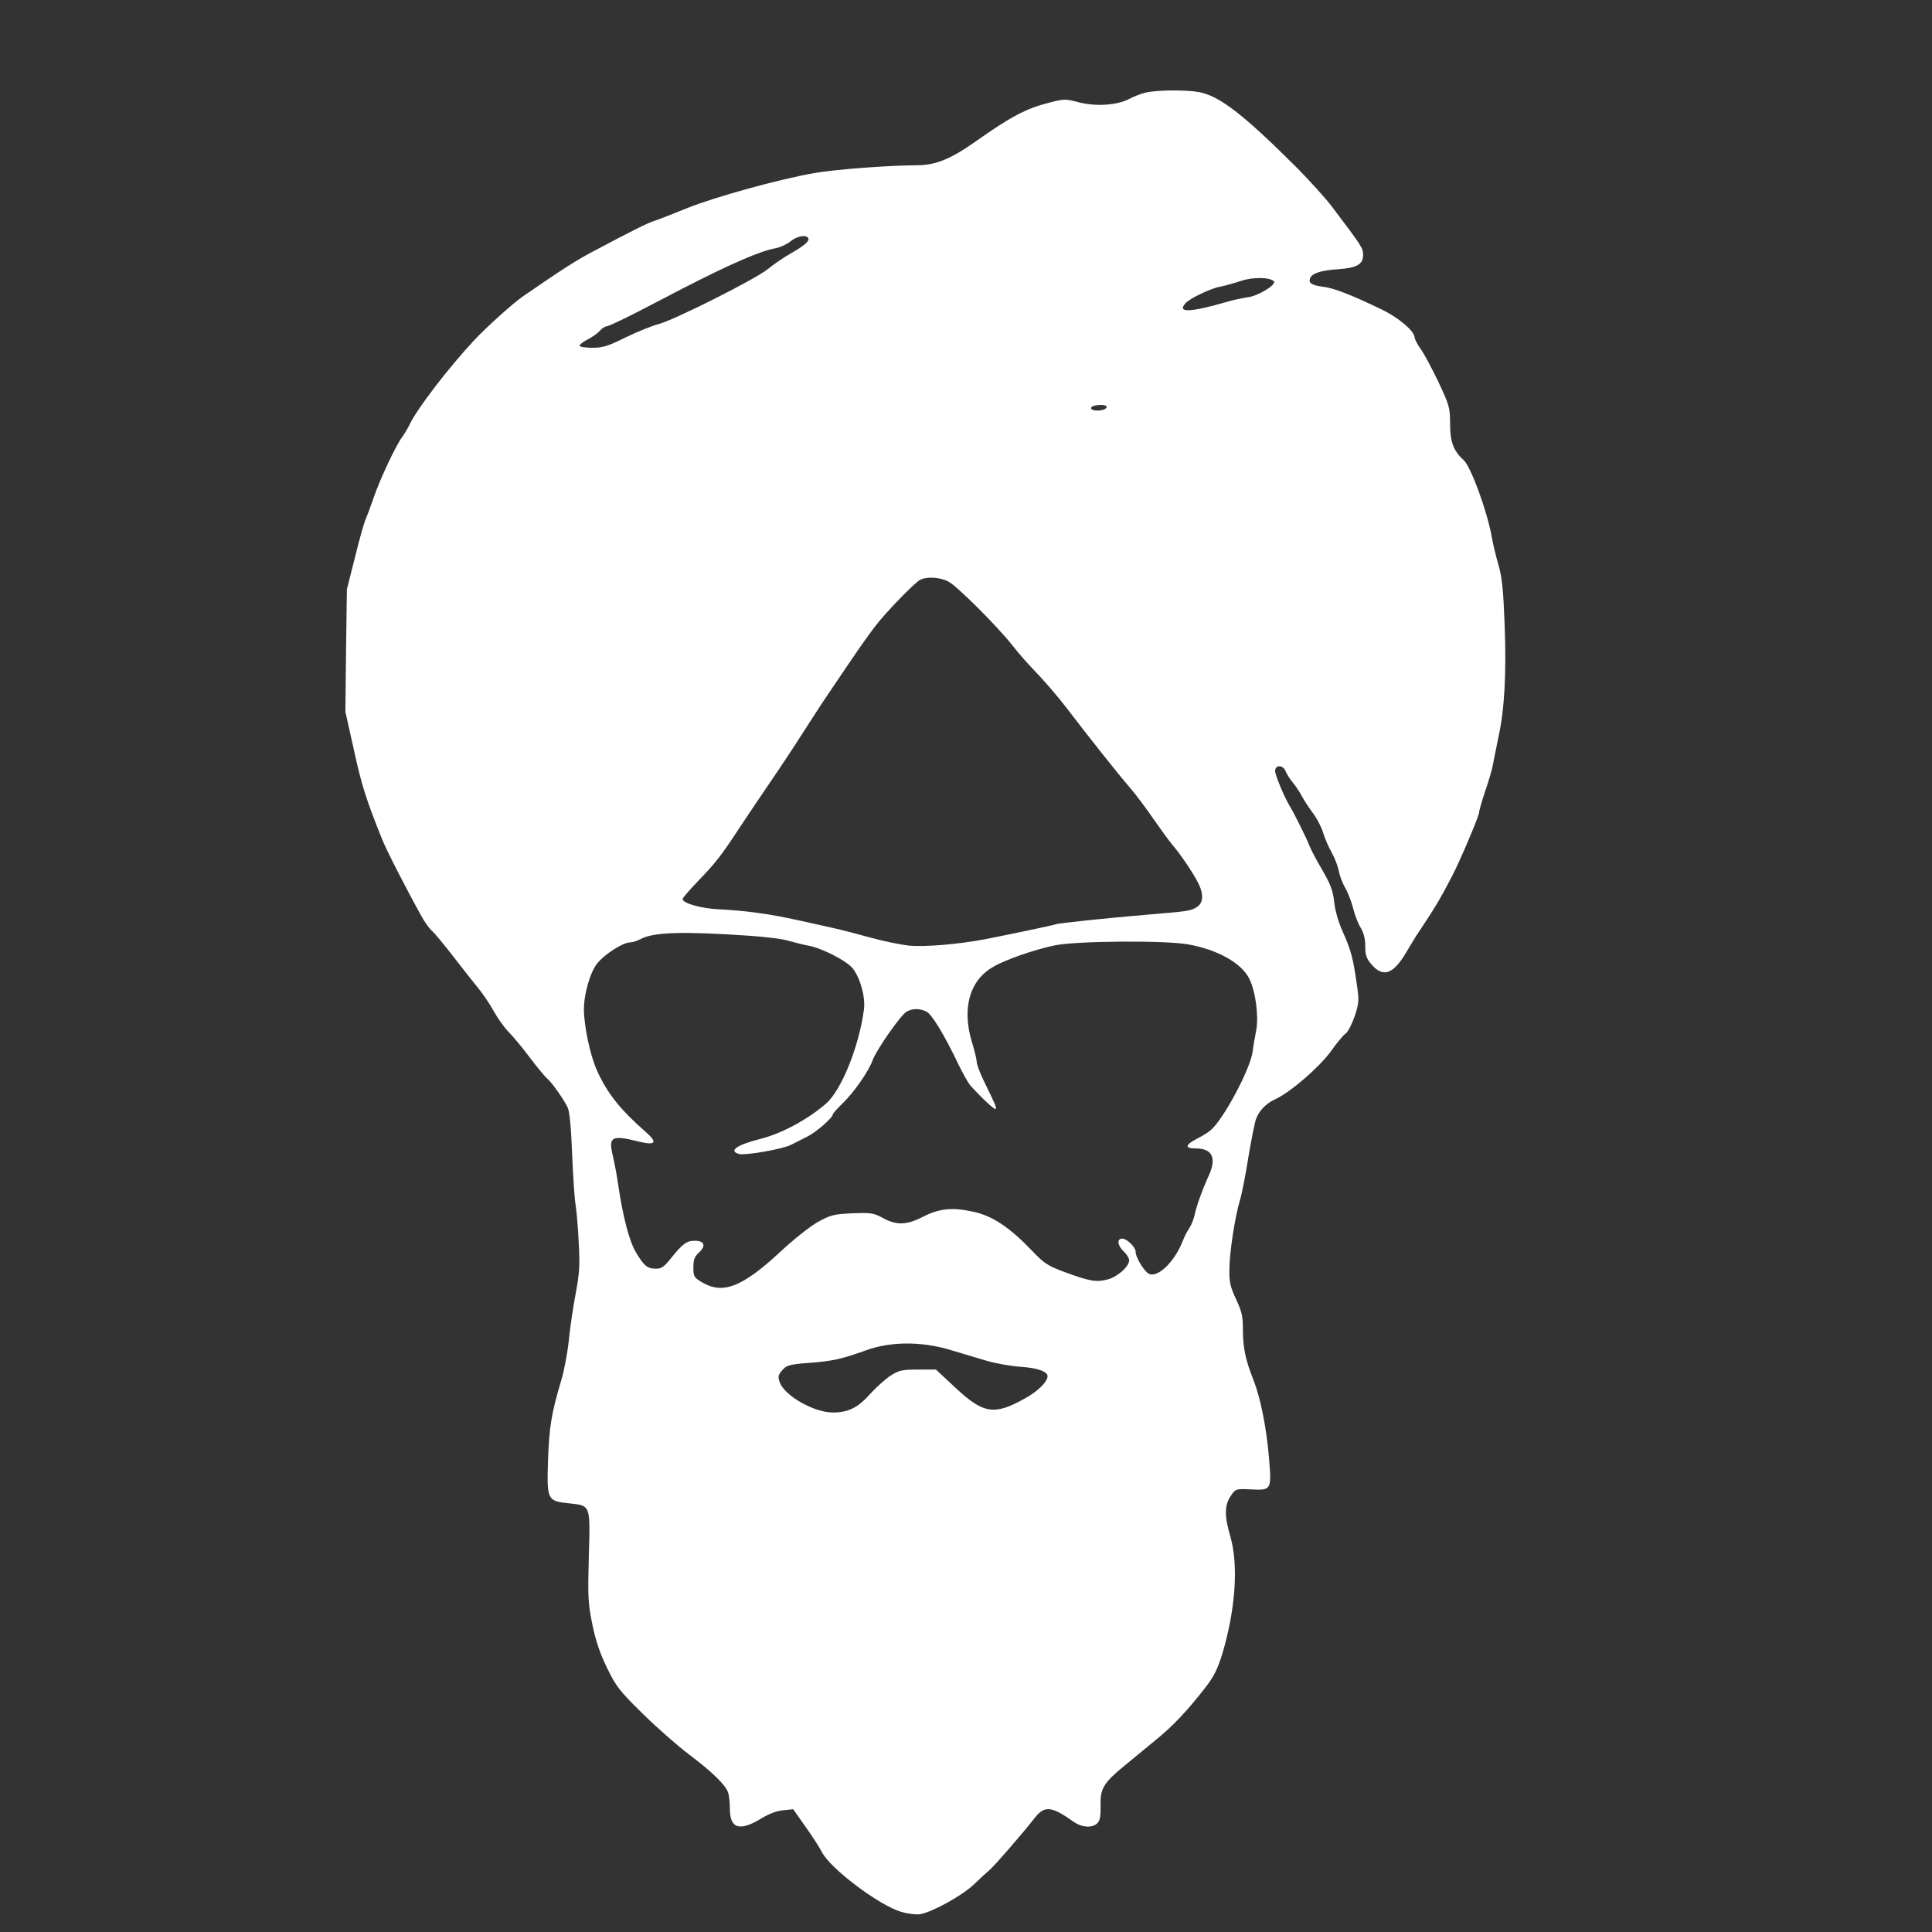
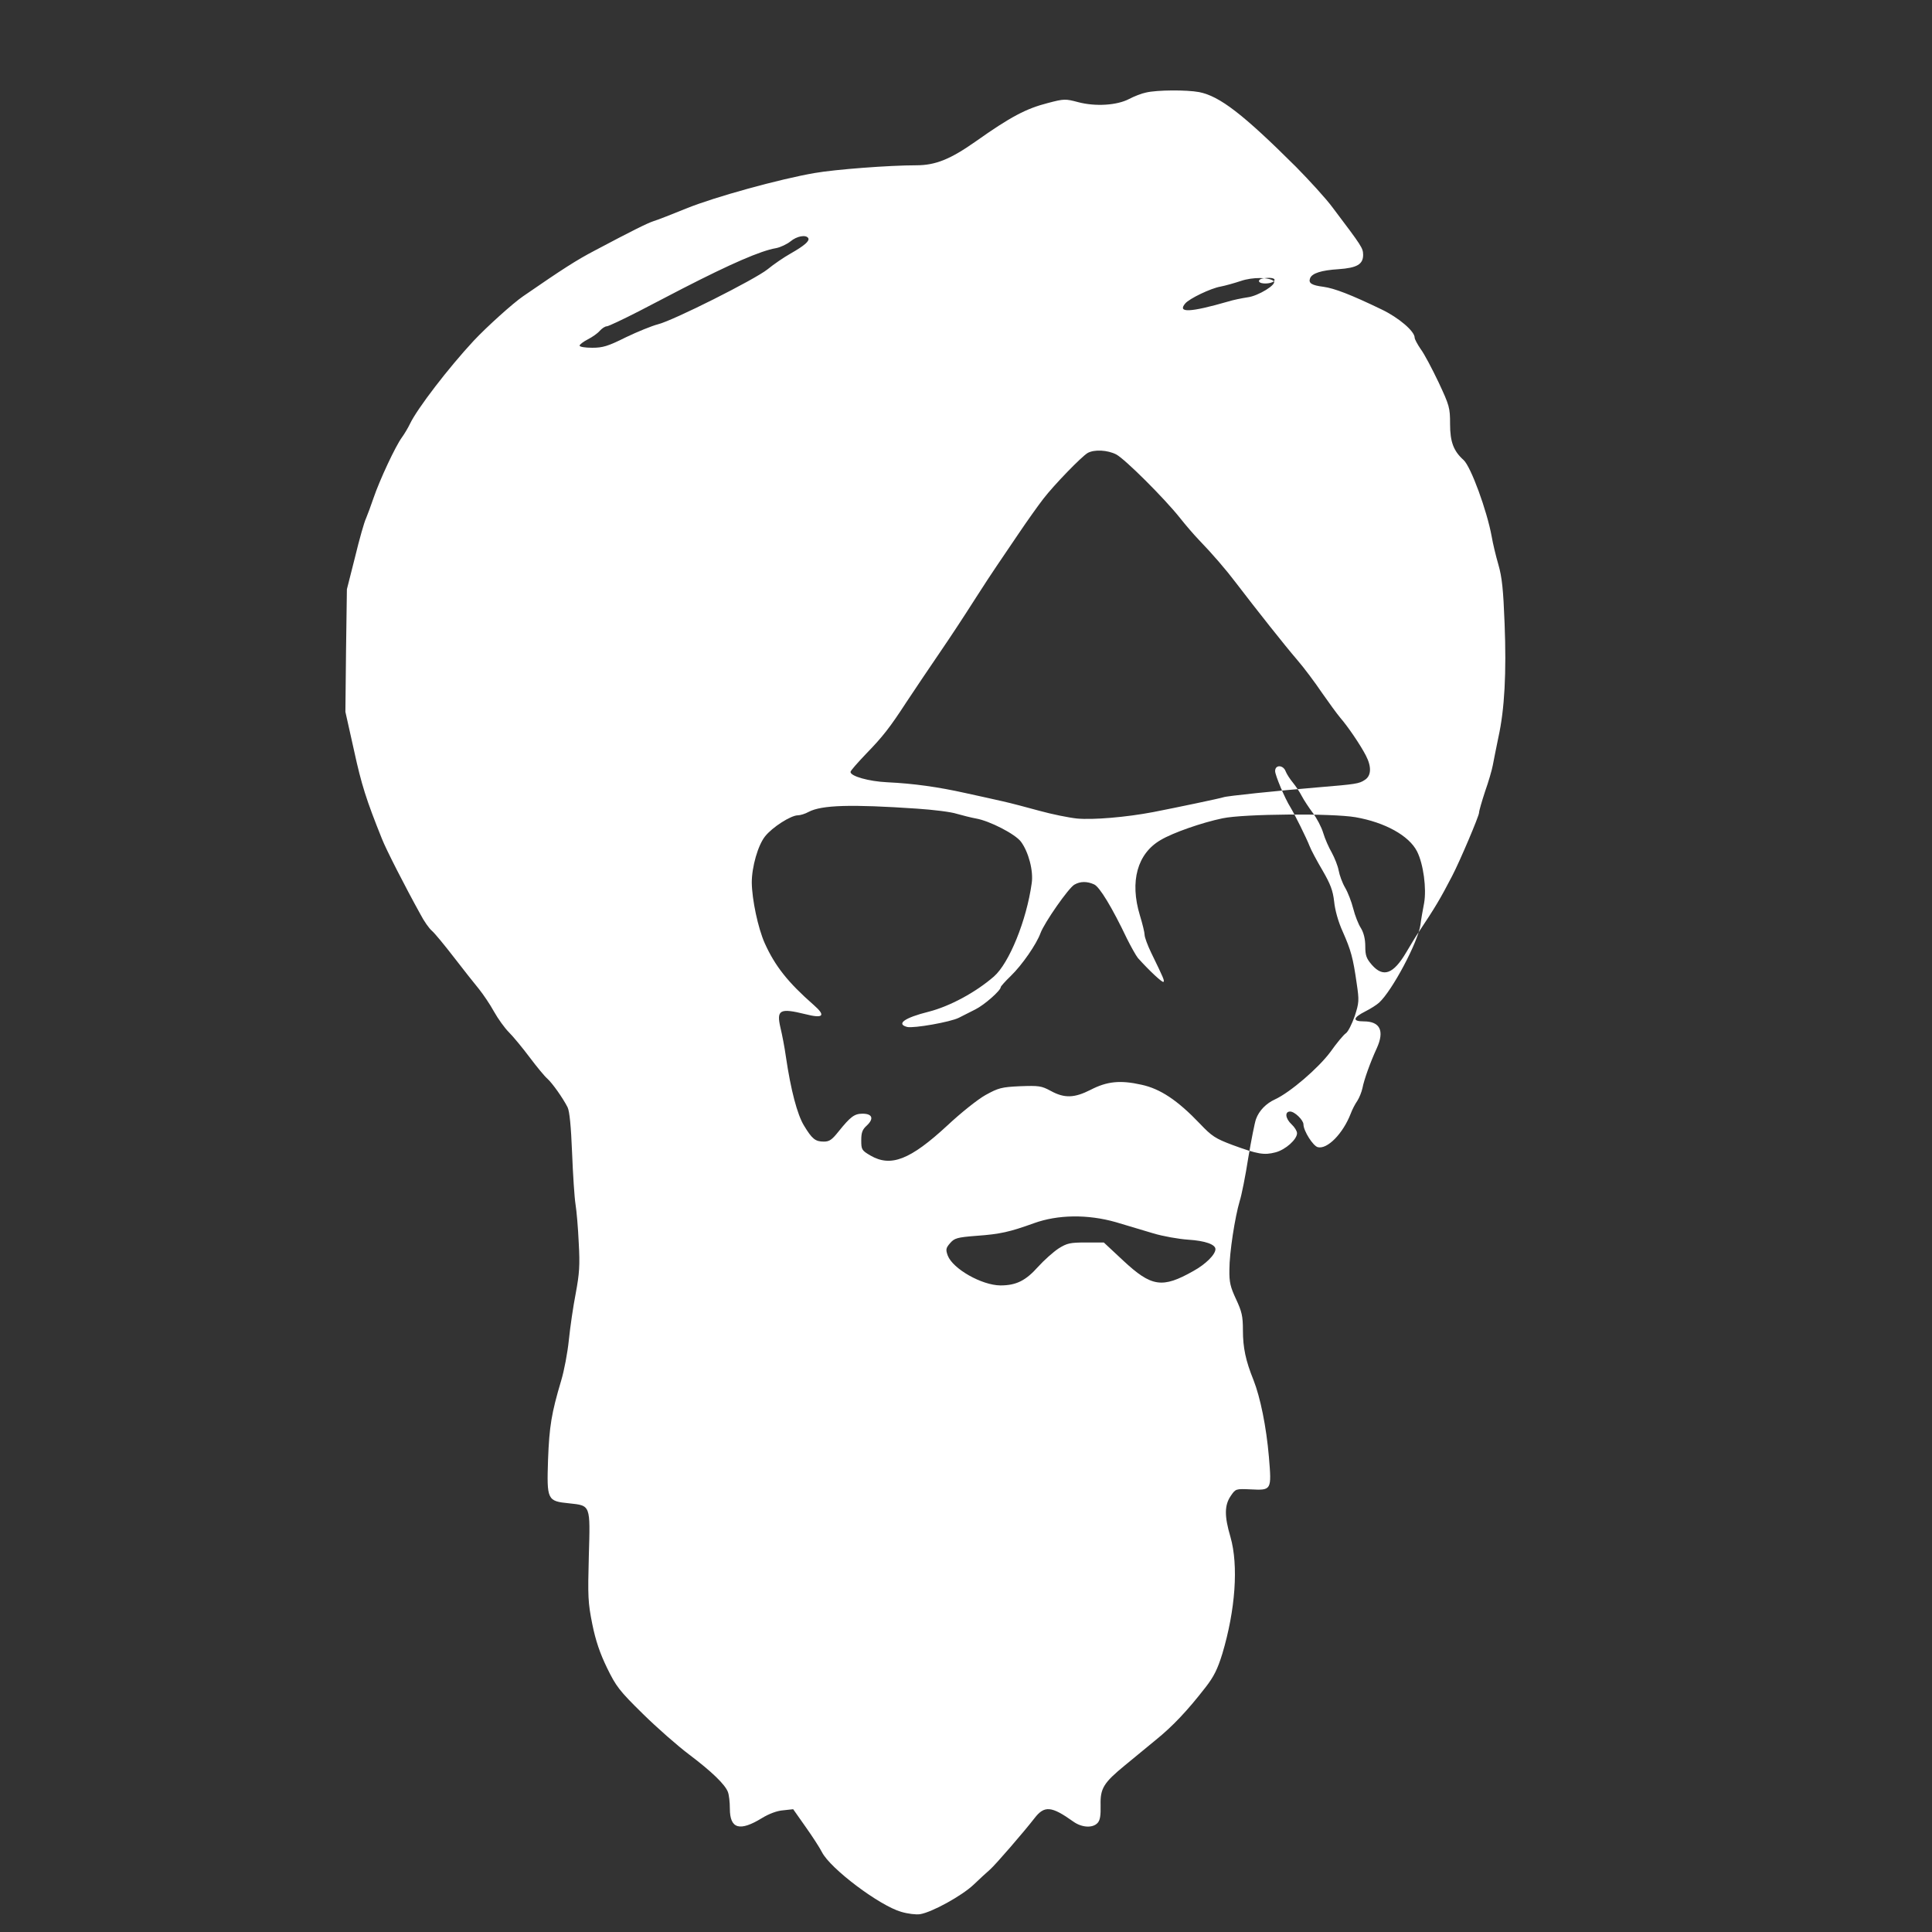
<svg xmlns="http://www.w3.org/2000/svg" version="1.0" width="900pt" height="900pt" viewBox="0 0 900 900" preserveAspectRatio="xMidYMid meet">
  <rect x="0" y="0" width="900" height="900" fill="#333333" stroke="none" />
  <g transform="translate(0,900) scale(0.1,-0.1)" fill="#ffffff" stroke="none">
-     <path d="M5339 8569 c-21 -4 -56 -18 -79 -30 -57 -30 -157 -36 -237 -15 -60 16 -66 16 -142 -4 -101 -26 -172 -63 -336 -179 -118 -83 -187 -111 -277 -111 -124 0 -376 -19 -473 -36 -163 -28 -467 -112 -595 -164 -69 -28 -138 -55 -155 -60 -30 -10 -95 -42 -276 -138 -82 -43 -145 -83 -332 -212 -47 -32 -169 -142 -230 -207 -118 -127 -263 -316 -297 -387 -8 -17 -25 -46 -38 -64 -30 -41 -103 -197 -132 -282 -12 -36 -28 -78 -35 -95 -8 -16 -31 -97 -51 -180 l-38 -150 -4 -285 -3 -286 40 -179 c35 -161 57 -230 130 -412 19 -49 109 -225 180 -353 16 -31 40 -65 53 -76 13 -11 59 -67 103 -124 44 -57 96 -123 116 -147 20 -25 52 -72 70 -105 19 -34 50 -77 70 -97 20 -20 63 -72 96 -116 33 -44 70 -89 83 -100 23 -21 71 -88 94 -133 9 -18 16 -86 21 -212 4 -101 11 -209 16 -240 5 -30 12 -111 15 -180 6 -105 3 -143 -14 -235 -12 -61 -26 -158 -32 -217 -6 -59 -22 -144 -36 -190 -45 -151 -55 -212 -61 -368 -6 -187 -4 -193 98 -203 101 -11 99 -5 92 -246 -5 -188 -4 -216 16 -316 16 -79 36 -137 69 -205 42 -86 57 -106 166 -213 67 -66 164 -151 216 -190 106 -80 168 -140 181 -175 5 -13 9 -47 9 -77 0 -95 46 -108 150 -44 33 20 70 34 99 36 l46 5 57 -81 c32 -45 67 -99 77 -119 39 -77 268 -249 369 -278 30 -9 70 -14 88 -11 56 9 195 86 249 137 27 26 62 58 77 71 26 23 159 177 207 239 46 60 79 57 180 -15 40 -29 91 -32 114 -7 12 13 15 35 14 83 -2 78 14 104 114 186 35 29 99 81 141 116 82 66 151 140 234 247 39 50 56 85 78 156 61 204 76 411 38 544 -29 98 -28 148 1 191 23 34 24 34 93 31 98 -5 98 -4 85 152 -12 140 -40 277 -72 358 -36 89 -49 150 -49 231 0 66 -5 87 -32 145 -26 56 -32 78 -31 137 0 80 26 246 48 320 9 28 27 118 40 202 14 83 30 164 36 180 14 39 47 73 89 92 71 33 201 145 257 220 29 41 62 81 73 88 10 7 28 43 41 80 20 62 21 72 9 152 -17 120 -27 155 -65 241 -21 46 -36 100 -40 140 -6 52 -17 81 -54 145 -26 44 -54 96 -61 115 -13 34 -70 149 -89 180 -26 41 -71 149 -71 168 0 31 38 29 49 -1 5 -13 20 -36 34 -53 13 -16 32 -44 41 -62 10 -19 33 -54 51 -78 19 -25 41 -67 49 -94 8 -27 26 -68 40 -92 13 -24 28 -61 32 -83 4 -22 17 -58 30 -80 13 -22 30 -66 38 -98 8 -32 24 -73 36 -91 13 -22 20 -51 20 -84 0 -43 5 -57 31 -87 53 -60 100 -43 160 59 23 39 48 80 56 91 80 120 103 159 158 265 36 69 125 279 125 294 0 9 13 53 28 99 16 45 32 100 36 122 4 22 16 81 26 130 29 130 38 301 29 530 -6 158 -12 216 -29 275 -12 41 -26 100 -31 130 -22 121 -97 326 -131 357 -47 42 -63 85 -63 168 0 76 -3 86 -54 195 -30 63 -67 133 -83 154 -15 22 -28 46 -28 53 0 30 -74 93 -153 131 -145 70 -221 99 -272 106 -55 7 -71 17 -62 40 9 23 52 37 132 42 87 6 115 23 115 67 -1 32 -3 36 -142 220 -31 42 -108 126 -170 189 -247 246 -356 330 -452 349 -59 11 -197 10 -247 -2z m-1574 -678 c8 -13 -17 -35 -82 -72 -32 -18 -80 -51 -108 -74 -59 -47 -440 -239 -511 -256 -27 -7 -94 -34 -148 -60 -84 -42 -108 -49 -157 -49 -33 0 -59 4 -59 10 0 5 17 18 38 29 20 10 46 28 56 40 11 12 25 21 33 21 7 0 75 32 151 71 75 39 166 86 202 105 226 116 364 176 435 188 21 4 52 19 68 32 29 24 71 32 82 15z m2169 -201 c15 -15 -73 -69 -122 -75 -26 -4 -67 -12 -92 -20 -177 -51 -236 -53 -199 -9 19 23 119 71 165 79 21 4 64 16 94 26 55 19 134 18 154 -1z m-782 -592 c-13 -13 -64 -15 -69 -1 -2 7 8 13 24 15 36 5 57 -2 45 -14z m-734 -807 c41 -22 223 -203 297 -296 26 -33 65 -78 86 -100 64 -66 130 -143 173 -200 97 -127 230 -295 286 -360 33 -38 85 -108 116 -154 32 -46 70 -98 85 -116 35 -40 95 -128 120 -177 27 -52 25 -94 -5 -113 -27 -18 -40 -20 -221 -35 -191 -16 -424 -40 -438 -46 -14 -5 -219 -48 -327 -69 -126 -24 -281 -37 -355 -30 -38 4 -117 20 -175 36 -58 16 -134 36 -170 44 -36 8 -115 26 -176 39 -126 28 -239 44 -364 50 -84 4 -170 28 -170 48 0 6 34 44 75 87 73 75 108 119 184 236 37 56 109 163 165 245 43 63 96 143 161 245 35 55 78 120 95 145 17 25 63 93 103 152 39 58 91 131 115 162 50 65 178 197 207 214 31 17 92 14 133 -7z m-928 -1650 c74 -5 158 -15 185 -24 28 -8 68 -18 90 -22 63 -11 182 -72 209 -108 35 -47 59 -136 50 -194 -24 -173 -105 -372 -176 -434 -85 -74 -206 -139 -304 -164 -112 -28 -153 -57 -100 -71 31 -7 202 23 241 43 16 8 51 26 77 39 42 21 118 88 118 104 0 3 20 26 46 51 54 52 121 150 139 200 18 49 131 211 158 226 28 16 59 16 92 1 25 -11 83 -106 153 -253 19 -38 42 -79 51 -90 52 -58 114 -116 119 -111 5 6 2 14 -57 135 -17 35 -31 73 -31 84 0 11 -10 52 -22 91 -48 158 -12 288 97 351 57 34 192 81 288 101 100 21 510 24 620 5 137 -24 249 -86 286 -159 30 -59 45 -174 33 -241 -6 -31 -14 -76 -17 -101 -11 -80 -132 -308 -193 -363 -11 -10 -39 -28 -63 -40 -59 -30 -62 -47 -8 -47 76 0 97 -44 61 -124 -31 -67 -60 -149 -67 -186 -4 -19 -15 -46 -24 -60 -10 -14 -24 -41 -31 -60 -36 -93 -109 -167 -153 -156 -22 5 -67 76 -67 106 0 20 -41 60 -62 60 -26 0 -23 -32 7 -60 14 -13 25 -31 25 -41 0 -29 -54 -77 -100 -89 -53 -14 -83 -9 -200 34 -80 30 -97 41 -152 99 -105 110 -185 163 -273 182 -98 22 -160 16 -237 -24 -75 -38 -121 -40 -185 -5 -44 24 -56 25 -143 22 -87 -4 -101 -8 -161 -41 -36 -20 -115 -83 -178 -142 -173 -160 -263 -195 -358 -140 -41 24 -43 28 -43 71 0 36 5 50 26 69 34 32 26 55 -20 55 -38 0 -56 -14 -111 -82 -31 -39 -43 -48 -69 -48 -40 0 -55 12 -93 75 -31 51 -61 164 -84 320 -6 44 -18 105 -25 134 -20 85 -4 94 114 65 86 -22 98 -8 41 42 -120 105 -181 182 -229 289 -31 70 -59 202 -60 282 0 73 29 174 62 215 33 42 120 98 153 98 11 0 34 7 50 16 61 32 197 36 505 15z m925 -1926 c50 -15 128 -38 174 -52 46 -14 120 -27 165 -30 78 -5 126 -22 126 -44 0 -25 -45 -70 -103 -102 -145 -82 -195 -74 -327 49 l-90 84 -83 0 c-74 0 -88 -3 -128 -28 -24 -16 -67 -54 -95 -85 -58 -65 -102 -87 -176 -87 -87 1 -221 77 -245 139 -10 28 -9 35 11 58 20 23 32 27 122 34 112 8 155 18 269 59 111 40 249 42 380 5z" />
+     <path d="M5339 8569 c-21 -4 -56 -18 -79 -30 -57 -30 -157 -36 -237 -15 -60 16 -66 16 -142 -4 -101 -26 -172 -63 -336 -179 -118 -83 -187 -111 -277 -111 -124 0 -376 -19 -473 -36 -163 -28 -467 -112 -595 -164 -69 -28 -138 -55 -155 -60 -30 -10 -95 -42 -276 -138 -82 -43 -145 -83 -332 -212 -47 -32 -169 -142 -230 -207 -118 -127 -263 -316 -297 -387 -8 -17 -25 -46 -38 -64 -30 -41 -103 -197 -132 -282 -12 -36 -28 -78 -35 -95 -8 -16 -31 -97 -51 -180 l-38 -150 -4 -285 -3 -286 40 -179 c35 -161 57 -230 130 -412 19 -49 109 -225 180 -353 16 -31 40 -65 53 -76 13 -11 59 -67 103 -124 44 -57 96 -123 116 -147 20 -25 52 -72 70 -105 19 -34 50 -77 70 -97 20 -20 63 -72 96 -116 33 -44 70 -89 83 -100 23 -21 71 -88 94 -133 9 -18 16 -86 21 -212 4 -101 11 -209 16 -240 5 -30 12 -111 15 -180 6 -105 3 -143 -14 -235 -12 -61 -26 -158 -32 -217 -6 -59 -22 -144 -36 -190 -45 -151 -55 -212 -61 -368 -6 -187 -4 -193 98 -203 101 -11 99 -5 92 -246 -5 -188 -4 -216 16 -316 16 -79 36 -137 69 -205 42 -86 57 -106 166 -213 67 -66 164 -151 216 -190 106 -80 168 -140 181 -175 5 -13 9 -47 9 -77 0 -95 46 -108 150 -44 33 20 70 34 99 36 l46 5 57 -81 c32 -45 67 -99 77 -119 39 -77 268 -249 369 -278 30 -9 70 -14 88 -11 56 9 195 86 249 137 27 26 62 58 77 71 26 23 159 177 207 239 46 60 79 57 180 -15 40 -29 91 -32 114 -7 12 13 15 35 14 83 -2 78 14 104 114 186 35 29 99 81 141 116 82 66 151 140 234 247 39 50 56 85 78 156 61 204 76 411 38 544 -29 98 -28 148 1 191 23 34 24 34 93 31 98 -5 98 -4 85 152 -12 140 -40 277 -72 358 -36 89 -49 150 -49 231 0 66 -5 87 -32 145 -26 56 -32 78 -31 137 0 80 26 246 48 320 9 28 27 118 40 202 14 83 30 164 36 180 14 39 47 73 89 92 71 33 201 145 257 220 29 41 62 81 73 88 10 7 28 43 41 80 20 62 21 72 9 152 -17 120 -27 155 -65 241 -21 46 -36 100 -40 140 -6 52 -17 81 -54 145 -26 44 -54 96 -61 115 -13 34 -70 149 -89 180 -26 41 -71 149 -71 168 0 31 38 29 49 -1 5 -13 20 -36 34 -53 13 -16 32 -44 41 -62 10 -19 33 -54 51 -78 19 -25 41 -67 49 -94 8 -27 26 -68 40 -92 13 -24 28 -61 32 -83 4 -22 17 -58 30 -80 13 -22 30 -66 38 -98 8 -32 24 -73 36 -91 13 -22 20 -51 20 -84 0 -43 5 -57 31 -87 53 -60 100 -43 160 59 23 39 48 80 56 91 80 120 103 159 158 265 36 69 125 279 125 294 0 9 13 53 28 99 16 45 32 100 36 122 4 22 16 81 26 130 29 130 38 301 29 530 -6 158 -12 216 -29 275 -12 41 -26 100 -31 130 -22 121 -97 326 -131 357 -47 42 -63 85 -63 168 0 76 -3 86 -54 195 -30 63 -67 133 -83 154 -15 22 -28 46 -28 53 0 30 -74 93 -153 131 -145 70 -221 99 -272 106 -55 7 -71 17 -62 40 9 23 52 37 132 42 87 6 115 23 115 67 -1 32 -3 36 -142 220 -31 42 -108 126 -170 189 -247 246 -356 330 -452 349 -59 11 -197 10 -247 -2z m-1574 -678 c8 -13 -17 -35 -82 -72 -32 -18 -80 -51 -108 -74 -59 -47 -440 -239 -511 -256 -27 -7 -94 -34 -148 -60 -84 -42 -108 -49 -157 -49 -33 0 -59 4 -59 10 0 5 17 18 38 29 20 10 46 28 56 40 11 12 25 21 33 21 7 0 75 32 151 71 75 39 166 86 202 105 226 116 364 176 435 188 21 4 52 19 68 32 29 24 71 32 82 15z m2169 -201 c15 -15 -73 -69 -122 -75 -26 -4 -67 -12 -92 -20 -177 -51 -236 -53 -199 -9 19 23 119 71 165 79 21 4 64 16 94 26 55 19 134 18 154 -1z c-13 -13 -64 -15 -69 -1 -2 7 8 13 24 15 36 5 57 -2 45 -14z m-734 -807 c41 -22 223 -203 297 -296 26 -33 65 -78 86 -100 64 -66 130 -143 173 -200 97 -127 230 -295 286 -360 33 -38 85 -108 116 -154 32 -46 70 -98 85 -116 35 -40 95 -128 120 -177 27 -52 25 -94 -5 -113 -27 -18 -40 -20 -221 -35 -191 -16 -424 -40 -438 -46 -14 -5 -219 -48 -327 -69 -126 -24 -281 -37 -355 -30 -38 4 -117 20 -175 36 -58 16 -134 36 -170 44 -36 8 -115 26 -176 39 -126 28 -239 44 -364 50 -84 4 -170 28 -170 48 0 6 34 44 75 87 73 75 108 119 184 236 37 56 109 163 165 245 43 63 96 143 161 245 35 55 78 120 95 145 17 25 63 93 103 152 39 58 91 131 115 162 50 65 178 197 207 214 31 17 92 14 133 -7z m-928 -1650 c74 -5 158 -15 185 -24 28 -8 68 -18 90 -22 63 -11 182 -72 209 -108 35 -47 59 -136 50 -194 -24 -173 -105 -372 -176 -434 -85 -74 -206 -139 -304 -164 -112 -28 -153 -57 -100 -71 31 -7 202 23 241 43 16 8 51 26 77 39 42 21 118 88 118 104 0 3 20 26 46 51 54 52 121 150 139 200 18 49 131 211 158 226 28 16 59 16 92 1 25 -11 83 -106 153 -253 19 -38 42 -79 51 -90 52 -58 114 -116 119 -111 5 6 2 14 -57 135 -17 35 -31 73 -31 84 0 11 -10 52 -22 91 -48 158 -12 288 97 351 57 34 192 81 288 101 100 21 510 24 620 5 137 -24 249 -86 286 -159 30 -59 45 -174 33 -241 -6 -31 -14 -76 -17 -101 -11 -80 -132 -308 -193 -363 -11 -10 -39 -28 -63 -40 -59 -30 -62 -47 -8 -47 76 0 97 -44 61 -124 -31 -67 -60 -149 -67 -186 -4 -19 -15 -46 -24 -60 -10 -14 -24 -41 -31 -60 -36 -93 -109 -167 -153 -156 -22 5 -67 76 -67 106 0 20 -41 60 -62 60 -26 0 -23 -32 7 -60 14 -13 25 -31 25 -41 0 -29 -54 -77 -100 -89 -53 -14 -83 -9 -200 34 -80 30 -97 41 -152 99 -105 110 -185 163 -273 182 -98 22 -160 16 -237 -24 -75 -38 -121 -40 -185 -5 -44 24 -56 25 -143 22 -87 -4 -101 -8 -161 -41 -36 -20 -115 -83 -178 -142 -173 -160 -263 -195 -358 -140 -41 24 -43 28 -43 71 0 36 5 50 26 69 34 32 26 55 -20 55 -38 0 -56 -14 -111 -82 -31 -39 -43 -48 -69 -48 -40 0 -55 12 -93 75 -31 51 -61 164 -84 320 -6 44 -18 105 -25 134 -20 85 -4 94 114 65 86 -22 98 -8 41 42 -120 105 -181 182 -229 289 -31 70 -59 202 -60 282 0 73 29 174 62 215 33 42 120 98 153 98 11 0 34 7 50 16 61 32 197 36 505 15z m925 -1926 c50 -15 128 -38 174 -52 46 -14 120 -27 165 -30 78 -5 126 -22 126 -44 0 -25 -45 -70 -103 -102 -145 -82 -195 -74 -327 49 l-90 84 -83 0 c-74 0 -88 -3 -128 -28 -24 -16 -67 -54 -95 -85 -58 -65 -102 -87 -176 -87 -87 1 -221 77 -245 139 -10 28 -9 35 11 58 20 23 32 27 122 34 112 8 155 18 269 59 111 40 249 42 380 5z" />
  </g>
</svg>